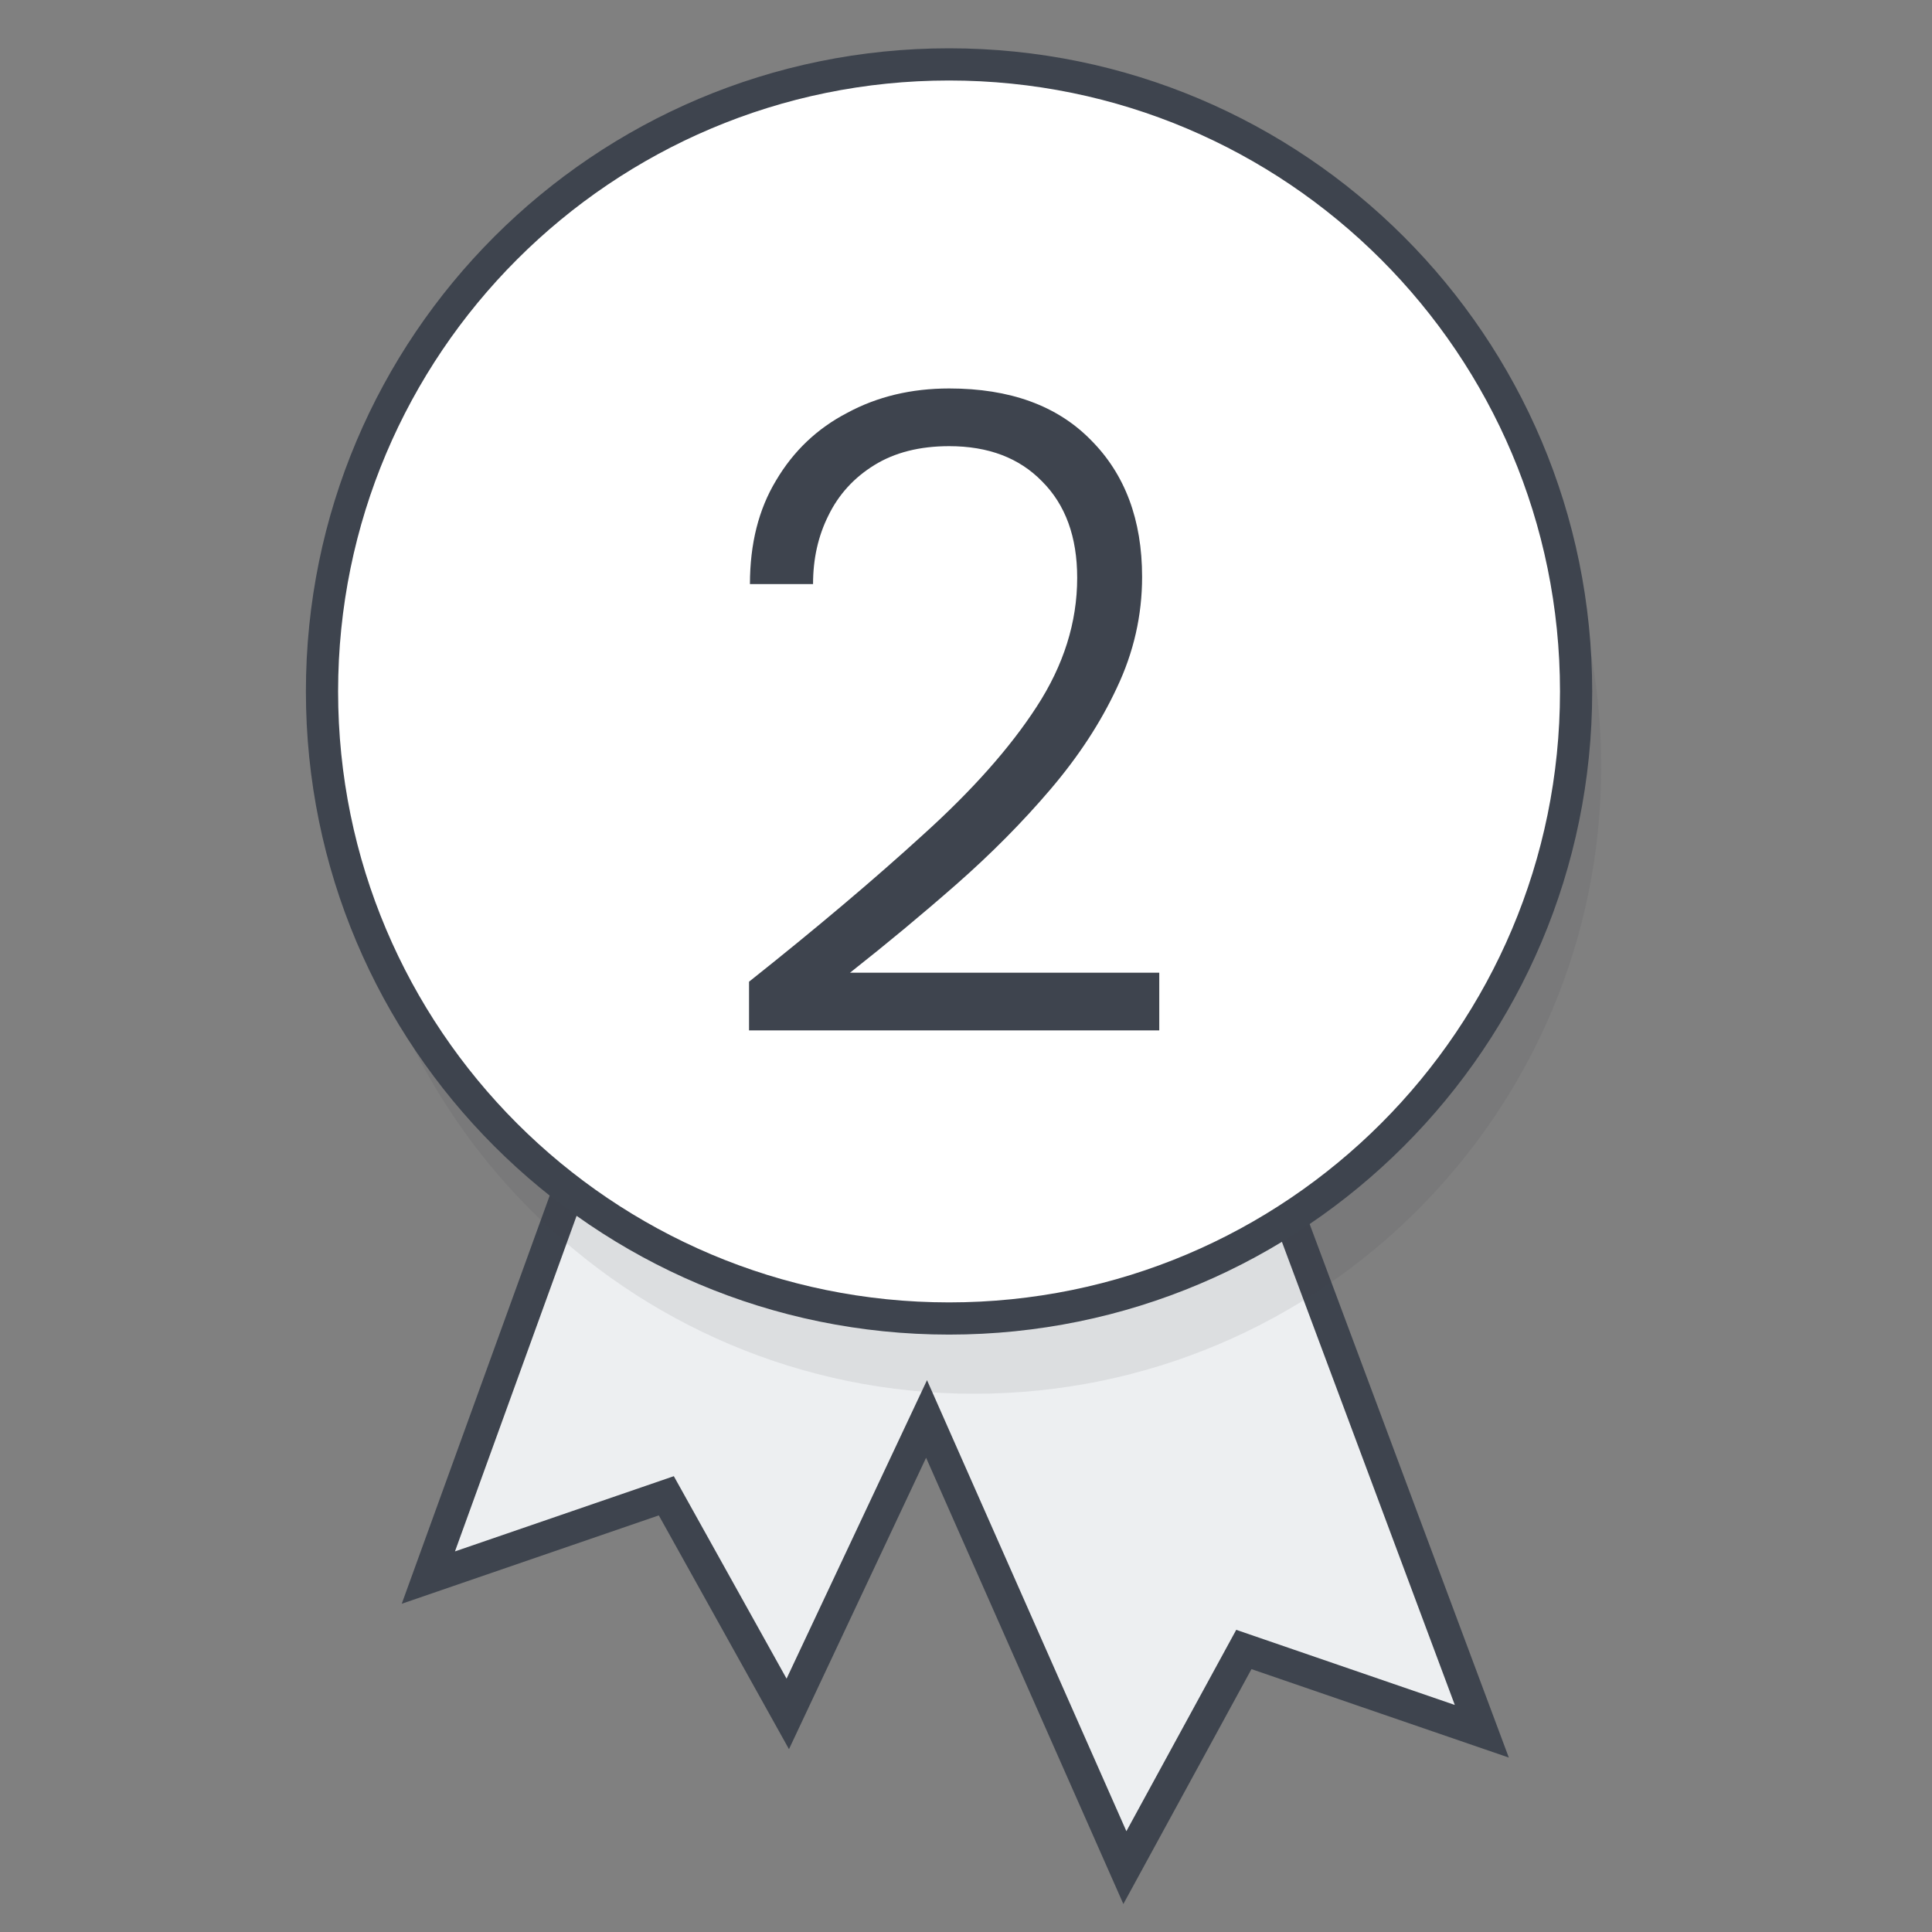
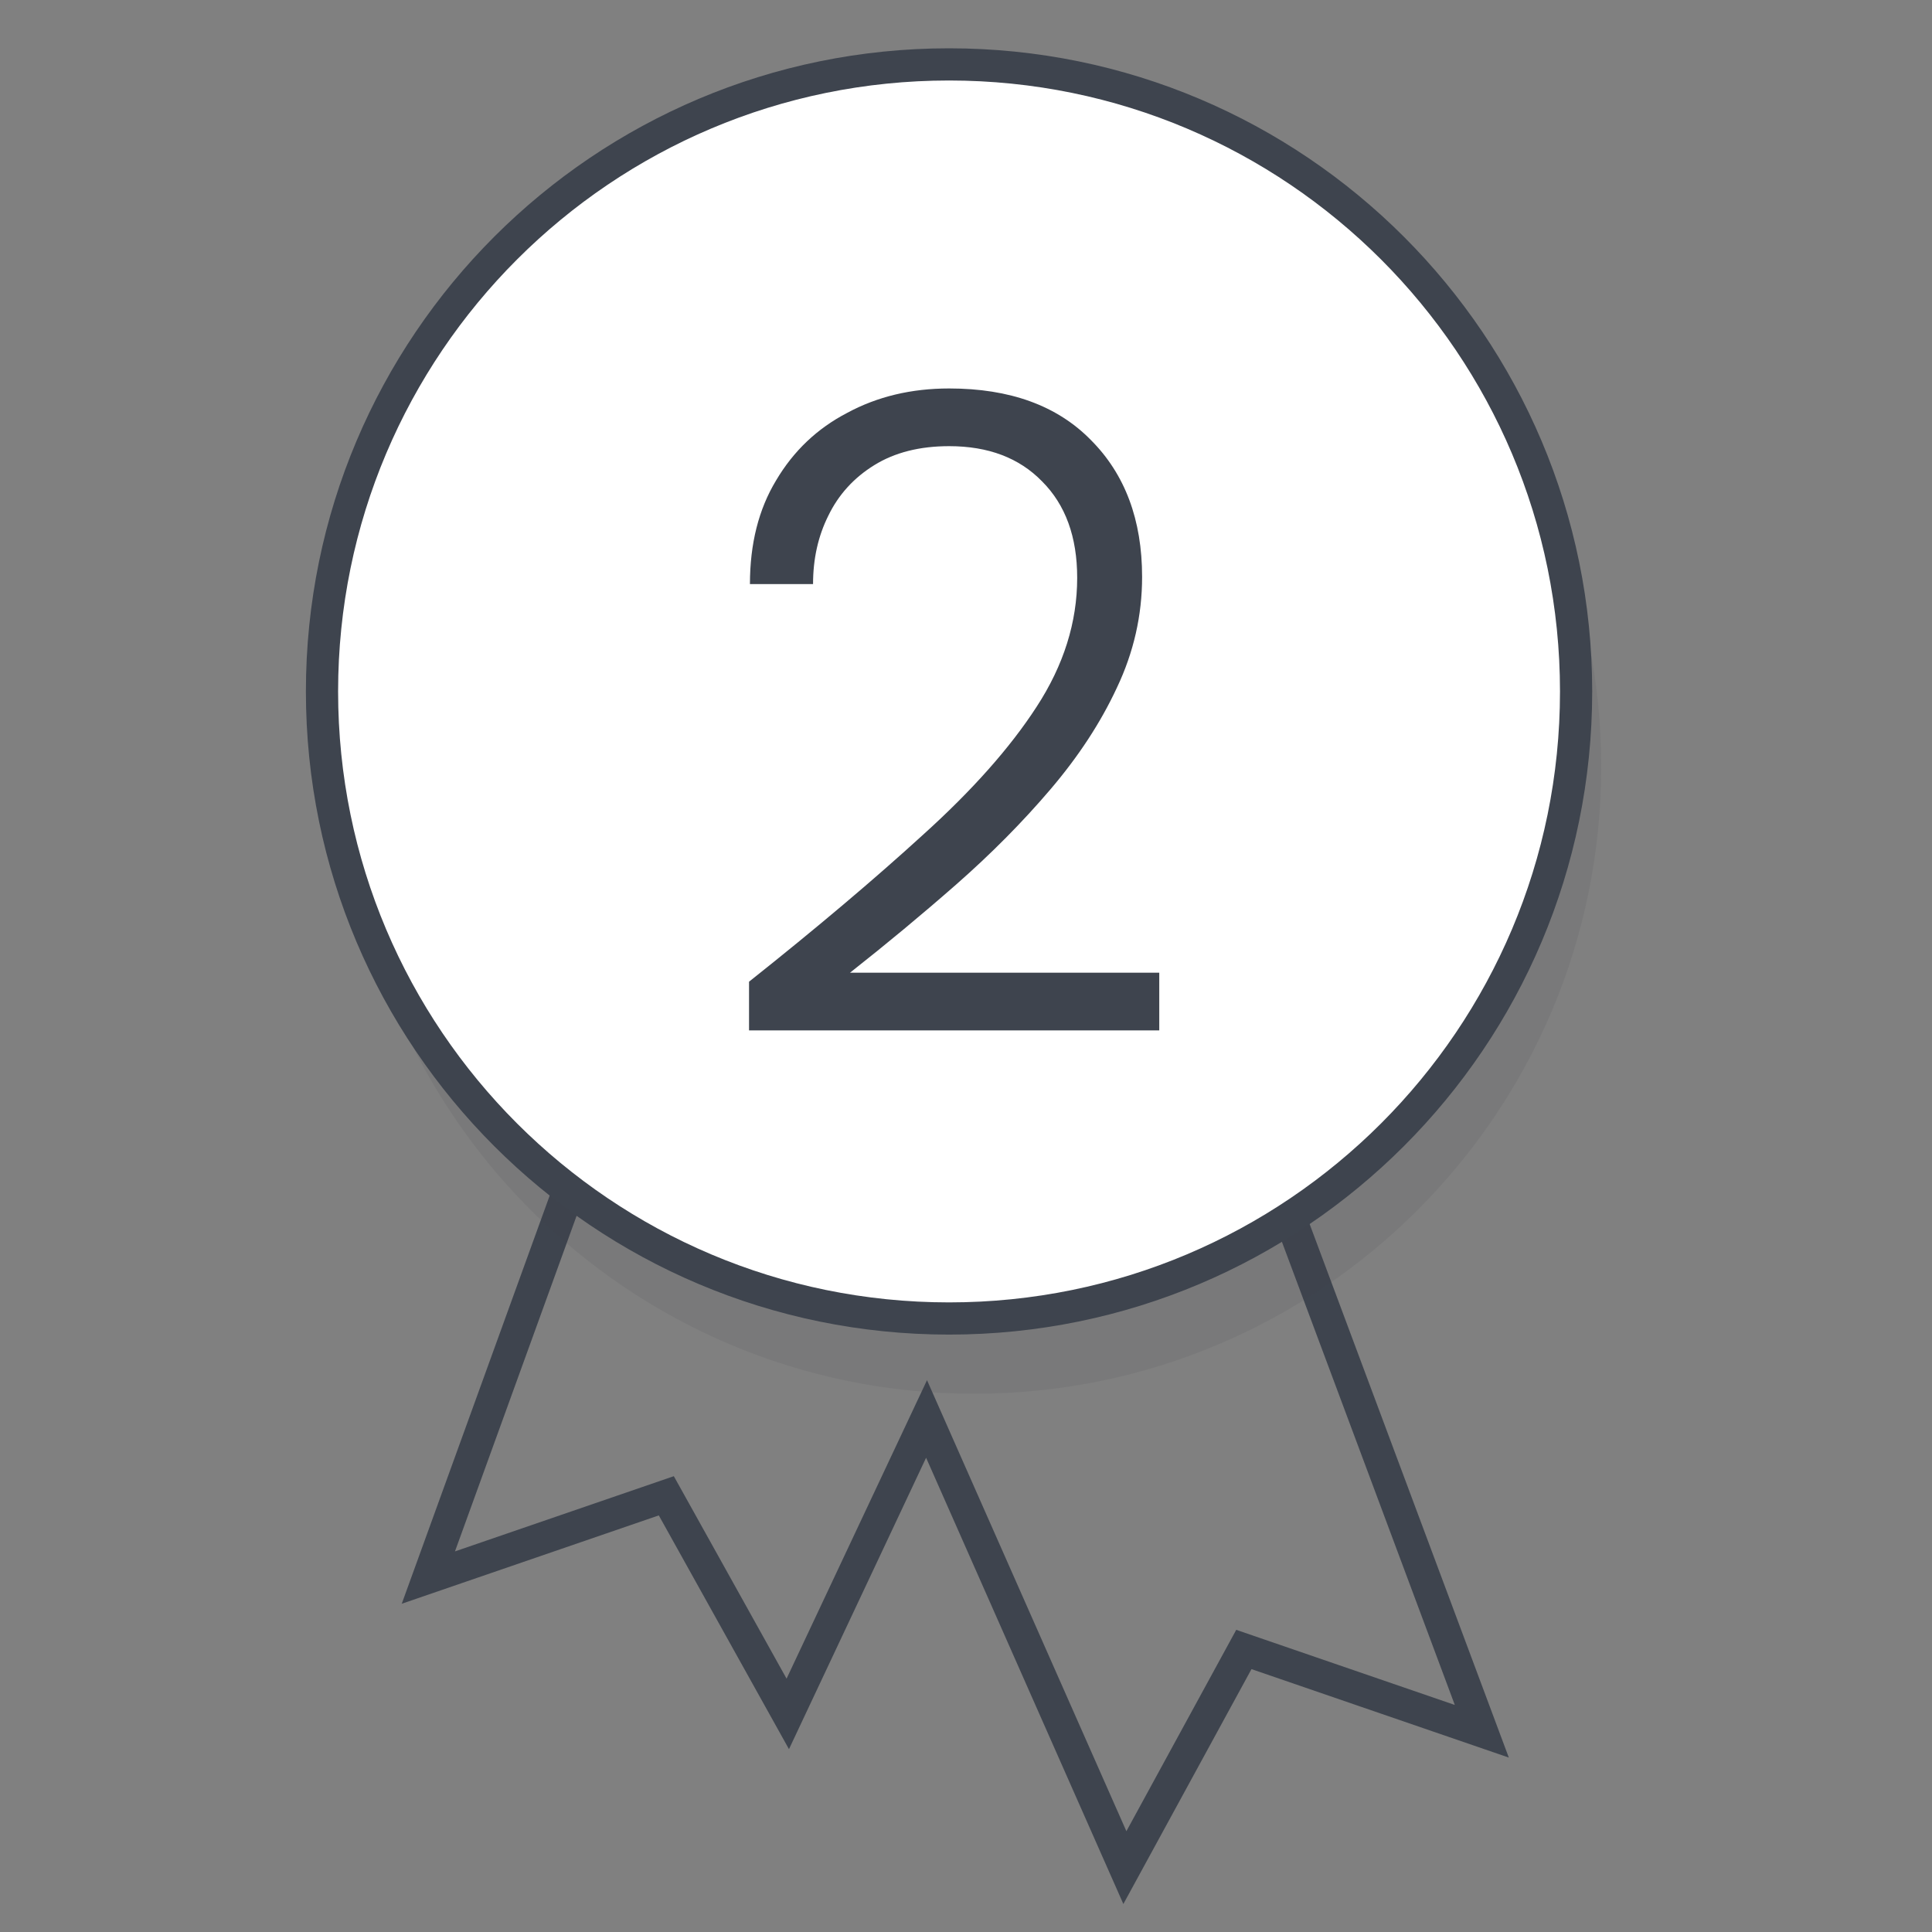
<svg xmlns="http://www.w3.org/2000/svg" width="60" height="60" viewBox="0 0 60 60" fill="none">
  <rect x="0" y="0" width="60" height="60" fill="#808080" stroke="none" />
-   <path d="M39.783 37.062L46.019 53.766L38.629 51.226L34.934 58L28.775 44.067L24.465 53.227L20.693 46.453L13.303 48.993L17.767 36.677" fill="#EDEFF1" />
  <path d="M39.783 37.062L46.019 53.766L38.629 51.226L34.934 58L28.775 44.067L24.465 53.227L20.693 46.453L13.303 48.993L17.767 36.677" stroke="#3E444E" stroke-miterlimit="10" />
  <path d="M49.727 23.811C49.727 34.565 41.008 43.284 30.253 43.284C19.498 43.284 10.779 34.565 10.779 23.811C10.779 13.056 19.498 4.337 30.253 4.337C41.008 4.337 49.727 13.056 49.727 23.811Z" fill="#3E444E" fill-opacity="0.1" />
  <path d="M48.947 21.474C48.947 32.228 40.228 40.947 29.474 40.947C18.719 40.947 10 32.228 10 21.474C10 10.719 18.719 2 29.474 2C40.228 2 48.947 10.719 48.947 21.474Z" fill="white" stroke="#3E444E" />
  <path d="M23.262 32V30.488C25.352 28.827 27.154 27.305 28.666 25.924C30.196 24.543 31.372 23.217 32.194 21.948C33.033 20.66 33.453 19.325 33.453 17.944C33.453 16.675 33.09 15.676 32.361 14.948C31.652 14.22 30.691 13.856 29.477 13.856C28.563 13.856 27.788 14.052 27.154 14.444C26.519 14.836 26.043 15.359 25.726 16.012C25.408 16.647 25.25 17.356 25.25 18.14H23.29C23.29 16.889 23.56 15.816 24.102 14.92C24.643 14.005 25.38 13.305 26.314 12.82C27.247 12.316 28.302 12.064 29.477 12.064C31.363 12.064 32.828 12.596 33.873 13.66C34.938 14.724 35.469 16.143 35.469 17.916C35.469 19.111 35.208 20.259 34.685 21.36C34.181 22.443 33.491 23.497 32.614 24.524C31.755 25.532 30.784 26.512 29.701 27.464C28.637 28.397 27.536 29.312 26.398 30.208H36.002V32H23.262Z" fill="#3E444E" />
</svg>